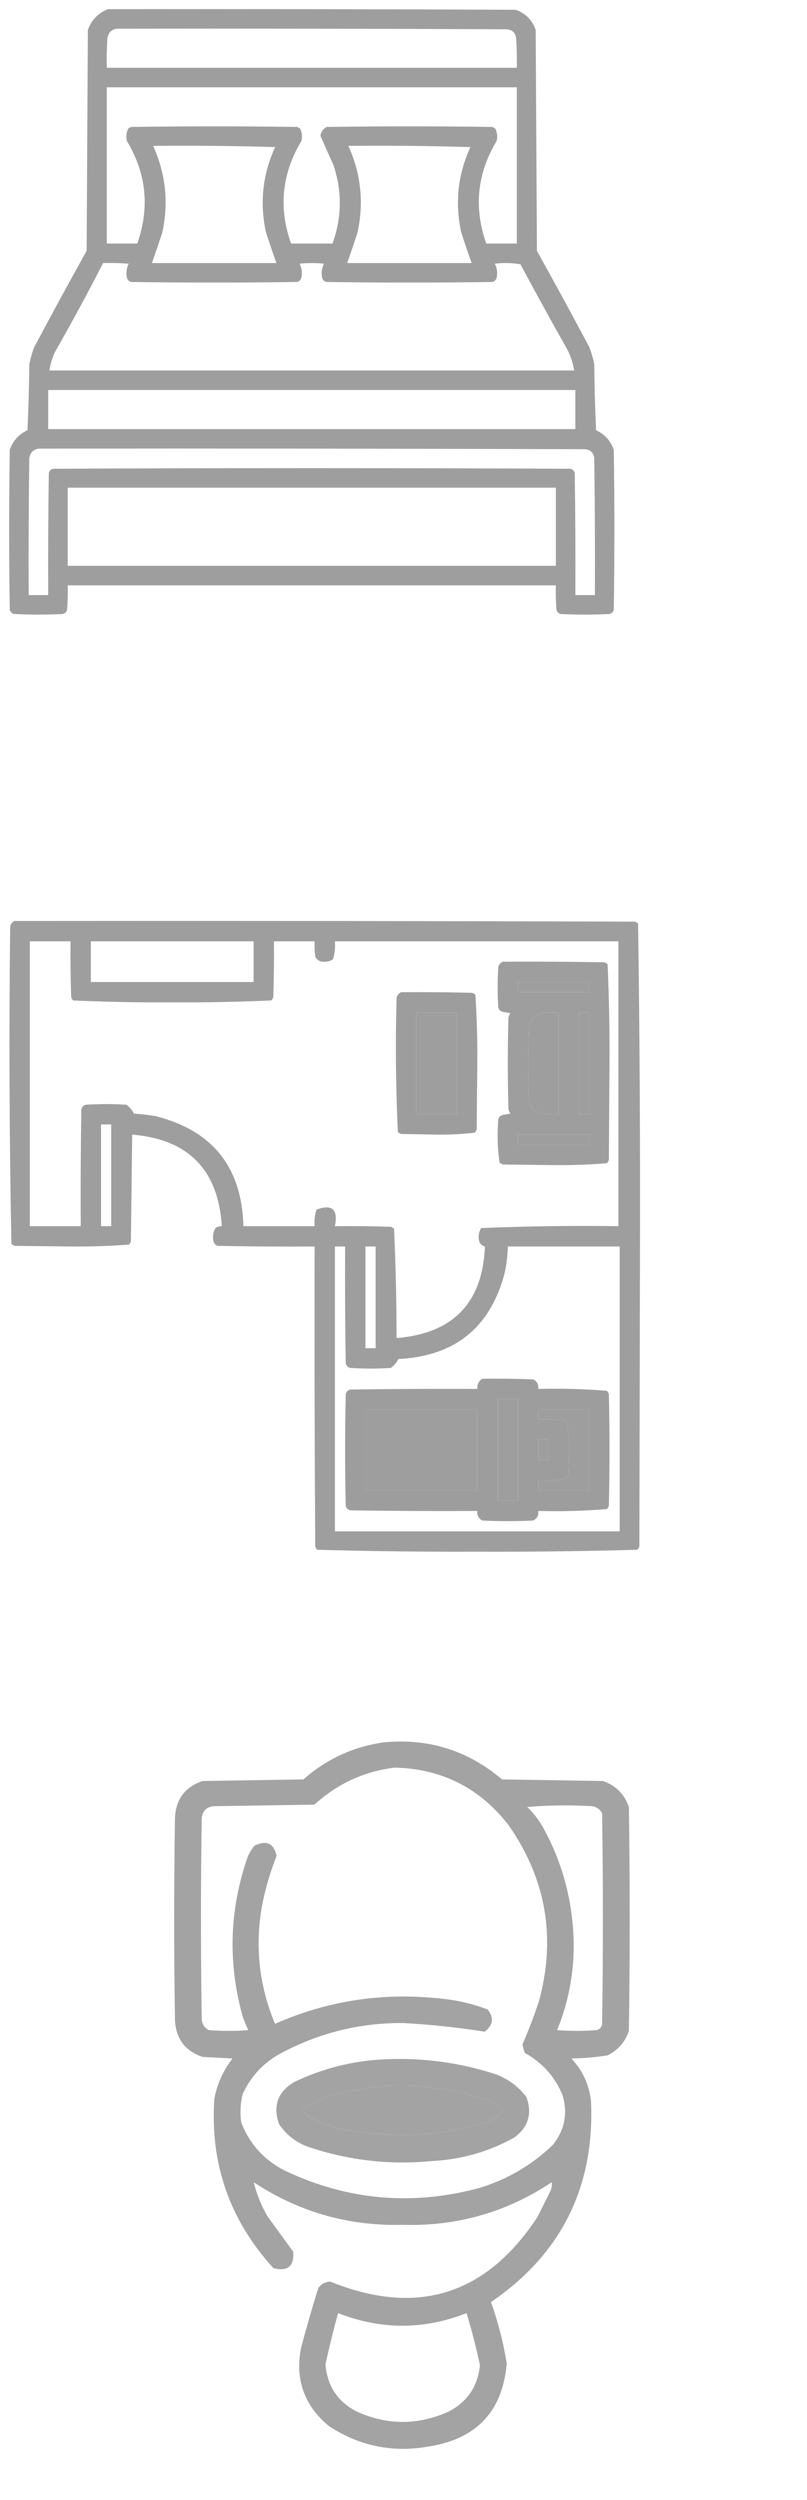
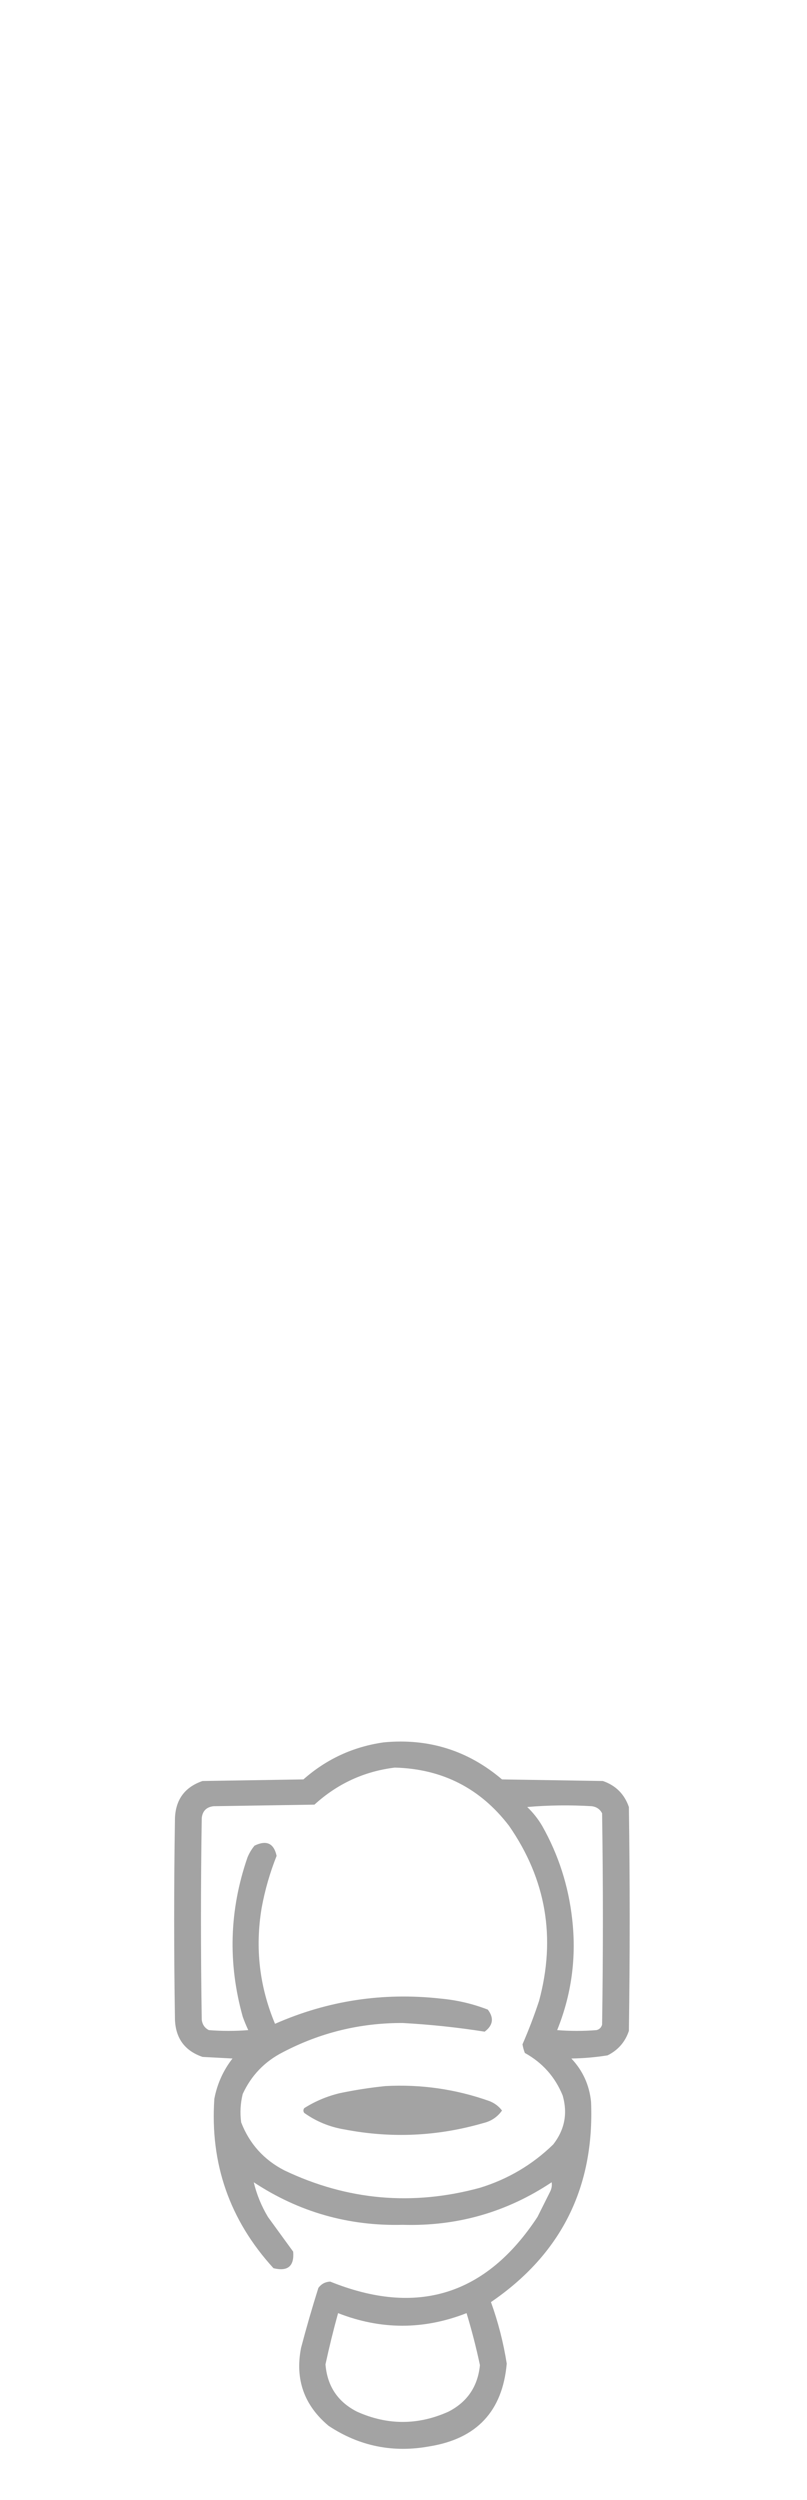
<svg xmlns="http://www.w3.org/2000/svg" width="31" height="96" viewBox="0 0 31 96" fill="none">
-   <path opacity="0.988" fill-rule="evenodd" clip-rule="evenodd" d="M4.148 0.352C9.367 0.344 14.586 0.352 19.805 0.375C20.188 0.508 20.445 0.766 20.578 1.148C20.594 3.977 20.609 6.805 20.625 9.633C21.309 10.86 21.981 12.094 22.641 13.336C22.722 13.549 22.785 13.768 22.828 13.992C22.836 14.836 22.859 15.68 22.898 16.523C23.232 16.677 23.459 16.927 23.578 17.273C23.609 19.32 23.609 21.367 23.578 23.414C23.555 23.5 23.5 23.555 23.414 23.578C22.789 23.609 22.164 23.609 21.539 23.578C21.453 23.555 21.398 23.5 21.375 23.414C21.352 23.102 21.344 22.79 21.352 22.477C15.102 22.477 8.852 22.477 2.602 22.477C2.609 22.79 2.602 23.102 2.578 23.414C2.555 23.5 2.5 23.555 2.414 23.578C1.789 23.609 1.164 23.609 0.539 23.578C0.453 23.555 0.398 23.5 0.375 23.414C0.344 21.367 0.344 19.32 0.375 17.273C0.494 16.927 0.721 16.677 1.055 16.523C1.094 15.68 1.117 14.836 1.125 13.992C1.168 13.768 1.231 13.549 1.312 13.336C1.972 12.094 2.644 10.86 3.328 9.633C3.344 6.805 3.359 3.977 3.375 1.148C3.517 0.765 3.774 0.499 4.148 0.352ZM4.477 1.102C9.477 1.094 14.477 1.102 19.477 1.125C19.688 1.148 19.805 1.266 19.828 1.477C19.852 1.851 19.859 2.226 19.852 2.602C14.602 2.602 9.352 2.602 4.102 2.602C4.094 2.226 4.102 1.851 4.125 1.477C4.157 1.265 4.274 1.14 4.477 1.102ZM4.102 3.352C9.352 3.352 14.602 3.352 19.852 3.352C19.852 5.352 19.852 7.352 19.852 9.352C19.461 9.352 19.07 9.352 18.68 9.352C18.194 7.977 18.326 6.665 19.078 5.414C19.116 5.252 19.101 5.095 19.031 4.945C18.996 4.916 18.957 4.893 18.914 4.875C16.789 4.844 14.664 4.844 12.539 4.875C12.416 4.949 12.338 5.059 12.305 5.203C12.462 5.572 12.626 5.939 12.797 6.305C13.146 7.323 13.138 8.339 12.773 9.352C12.242 9.352 11.711 9.352 11.18 9.352C10.694 7.977 10.826 6.665 11.578 5.414C11.616 5.252 11.601 5.095 11.531 4.945C11.496 4.916 11.457 4.893 11.414 4.875C9.289 4.844 7.164 4.844 5.039 4.875C4.996 4.893 4.957 4.916 4.922 4.945C4.852 5.095 4.837 5.252 4.875 5.414C5.625 6.665 5.757 7.978 5.273 9.352C4.883 9.352 4.492 9.352 4.102 9.352C4.102 7.352 4.102 5.352 4.102 3.352ZM5.883 5.602C7.446 5.586 9.008 5.602 10.57 5.648C10.086 6.7 9.969 7.794 10.219 8.93C10.347 9.323 10.48 9.714 10.617 10.102C9.023 10.102 7.43 10.102 5.836 10.102C5.973 9.714 6.106 9.323 6.234 8.93C6.483 7.779 6.366 6.669 5.883 5.602ZM13.383 5.602C14.946 5.586 16.508 5.602 18.07 5.648C17.586 6.7 17.469 7.794 17.719 8.93C17.847 9.323 17.98 9.714 18.117 10.102C16.523 10.102 14.93 10.102 13.336 10.102C13.473 9.714 13.606 9.323 13.734 8.93C13.983 7.779 13.866 6.669 13.383 5.602ZM3.961 10.102C4.289 10.094 4.618 10.102 4.945 10.125C4.859 10.295 4.835 10.475 4.875 10.664C4.898 10.75 4.953 10.805 5.039 10.828C7.164 10.859 9.289 10.859 11.414 10.828C11.5 10.805 11.555 10.75 11.578 10.664C11.618 10.475 11.595 10.295 11.508 10.125C11.82 10.094 12.133 10.094 12.445 10.125C12.359 10.295 12.335 10.475 12.375 10.664C12.398 10.75 12.453 10.805 12.539 10.828C14.664 10.859 16.789 10.859 18.914 10.828C19 10.805 19.055 10.75 19.078 10.664C19.118 10.475 19.095 10.295 19.008 10.125C19.337 10.086 19.665 10.094 19.992 10.148C20.582 11.25 21.183 12.344 21.797 13.43C21.925 13.682 22.011 13.948 22.055 14.227C15.336 14.227 8.617 14.227 1.898 14.227C1.935 13.983 2.006 13.748 2.109 13.523C2.752 12.395 3.369 11.255 3.961 10.102ZM1.852 14.977C8.602 14.977 15.352 14.977 22.102 14.977C22.102 15.477 22.102 15.976 22.102 16.477C15.352 16.477 8.602 16.477 1.852 16.477C1.852 15.976 1.852 15.477 1.852 14.977ZM1.477 17.227C8.477 17.219 15.477 17.227 22.477 17.25C22.688 17.273 22.805 17.391 22.828 17.602C22.852 19.352 22.859 21.102 22.852 22.852C22.602 22.852 22.352 22.852 22.102 22.852C22.109 21.289 22.102 19.727 22.078 18.164C22.055 18.078 22 18.023 21.914 18C15.289 17.969 8.664 17.969 2.039 18C1.953 18.023 1.898 18.078 1.875 18.164C1.852 19.727 1.844 21.289 1.852 22.852C1.602 22.852 1.352 22.852 1.102 22.852C1.094 21.102 1.102 19.352 1.125 17.602C1.157 17.39 1.274 17.265 1.477 17.227ZM2.602 18.727C8.852 18.727 15.102 18.727 21.352 18.727C21.352 19.727 21.352 20.727 21.352 21.727C15.102 21.727 8.852 21.727 2.602 21.727C2.602 20.727 2.602 19.727 2.602 18.727Z" fill="#9D9D9D" />
  <g clip-path="url(#clip0_123_128)">
    <path opacity="0.986" fill-rule="evenodd" clip-rule="evenodd" d="M0.561 35.366C8.504 35.358 16.447 35.366 24.39 35.391C24.434 35.409 24.475 35.433 24.512 35.464C24.569 39.464 24.593 43.468 24.585 47.475C24.577 51.447 24.569 55.418 24.561 59.389C24.542 59.434 24.518 59.475 24.487 59.512C22.441 59.568 20.39 59.593 18.335 59.585C16.28 59.593 14.229 59.568 12.182 59.512C12.152 59.475 12.128 59.434 12.109 59.389C12.085 55.548 12.077 51.707 12.085 47.866C10.848 47.874 9.611 47.866 8.374 47.842C8.284 47.817 8.227 47.76 8.203 47.671C8.158 47.488 8.182 47.317 8.276 47.158C8.351 47.109 8.432 47.084 8.52 47.085C8.384 44.922 7.236 43.75 5.078 43.569C5.062 44.936 5.045 46.304 5.029 47.671C5.011 47.715 4.987 47.756 4.956 47.793C4.212 47.849 3.463 47.873 2.71 47.866C1.994 47.858 1.278 47.85 0.561 47.842C0.517 47.823 0.476 47.799 0.439 47.768C0.358 43.703 0.342 39.634 0.391 35.561C0.424 35.471 0.481 35.406 0.561 35.366ZM1.147 36.147C1.668 36.147 2.189 36.147 2.71 36.147C2.702 36.864 2.71 37.58 2.734 38.296C2.753 38.34 2.777 38.381 2.808 38.418C4.073 38.474 5.342 38.499 6.616 38.491C7.89 38.499 9.159 38.474 10.425 38.418C10.455 38.381 10.48 38.34 10.498 38.296C10.522 37.58 10.53 36.864 10.522 36.147C11.043 36.147 11.564 36.147 12.085 36.147C12.077 36.343 12.085 36.539 12.109 36.733C12.184 36.88 12.306 36.946 12.476 36.929C12.594 36.933 12.7 36.901 12.793 36.831C12.86 36.609 12.885 36.382 12.866 36.147C16.496 36.147 20.125 36.147 23.755 36.147C23.755 39.793 23.755 43.439 23.755 47.085C21.993 47.061 20.235 47.086 18.481 47.158C18.387 47.317 18.363 47.488 18.408 47.671C18.445 47.775 18.518 47.84 18.628 47.866C18.538 50.031 17.407 51.203 15.234 51.382C15.233 49.978 15.201 48.578 15.137 47.182C15.1 47.152 15.059 47.127 15.015 47.109C14.299 47.085 13.582 47.077 12.866 47.085C12.994 46.439 12.758 46.227 12.158 46.45C12.091 46.655 12.067 46.867 12.085 47.085C11.173 47.085 10.262 47.085 9.351 47.085C9.29 44.822 8.167 43.414 5.981 42.861C5.706 42.814 5.43 42.782 5.151 42.764C5.076 42.63 4.979 42.516 4.858 42.422C4.337 42.389 3.817 42.389 3.296 42.422C3.206 42.446 3.149 42.503 3.125 42.593C3.101 44.09 3.092 45.587 3.101 47.085C2.449 47.085 1.798 47.085 1.147 47.085C1.147 43.439 1.147 39.793 1.147 36.147ZM3.491 36.147C5.574 36.147 7.658 36.147 9.741 36.147C9.741 36.668 9.741 37.189 9.741 37.71C7.658 37.71 5.574 37.71 3.491 37.71C3.491 37.189 3.491 36.668 3.491 36.147ZM19.897 37.71C20.809 37.71 21.72 37.71 22.632 37.71C22.632 37.84 22.632 37.97 22.632 38.1C21.72 38.1 20.809 38.1 19.897 38.1C19.897 37.97 19.897 37.84 19.897 37.71ZM15.991 38.882C16.512 38.882 17.033 38.882 17.554 38.882C17.554 40.184 17.554 41.486 17.554 42.788C17.033 42.788 16.512 42.788 15.991 42.788C15.991 41.486 15.991 40.184 15.991 38.882ZM20.874 38.882C21.069 38.882 21.265 38.882 21.46 38.882C21.46 40.184 21.46 41.486 21.46 42.788C21.157 42.812 20.864 42.771 20.581 42.666C20.422 42.551 20.332 42.397 20.312 42.202C20.28 41.291 20.28 40.379 20.312 39.468C20.378 39.15 20.565 38.954 20.874 38.882ZM22.241 38.882C22.371 38.882 22.502 38.882 22.632 38.882C22.632 40.184 22.632 41.486 22.632 42.788C22.502 42.788 22.371 42.788 22.241 42.788C22.241 41.486 22.241 40.184 22.241 38.882ZM3.882 43.179C4.012 43.179 4.142 43.179 4.272 43.179C4.272 44.481 4.272 45.783 4.272 47.085C4.142 47.085 4.012 47.085 3.882 47.085C3.882 45.783 3.882 44.481 3.882 43.179ZM19.897 43.569C20.809 43.569 21.72 43.569 22.632 43.569C22.632 43.699 22.632 43.83 22.632 43.96C21.72 43.96 20.809 43.96 19.897 43.96C19.897 43.83 19.897 43.699 19.897 43.569ZM12.866 47.866C12.996 47.866 13.127 47.866 13.257 47.866C13.249 49.364 13.257 50.861 13.281 52.358C13.306 52.448 13.363 52.505 13.452 52.529C13.973 52.562 14.494 52.562 15.015 52.529C15.135 52.435 15.233 52.321 15.307 52.187C17.476 52.077 18.834 50.979 19.385 48.892C19.46 48.553 19.5 48.212 19.507 47.866C20.939 47.866 22.371 47.866 23.804 47.866C23.804 51.512 23.804 55.158 23.804 58.804C20.158 58.804 16.512 58.804 12.866 58.804C12.866 55.158 12.866 51.512 12.866 47.866ZM14.038 47.866C14.168 47.866 14.298 47.866 14.429 47.866C14.429 49.168 14.429 50.47 14.429 51.772C14.298 51.772 14.168 51.772 14.038 51.772C14.038 50.47 14.038 49.168 14.038 47.866ZM19.116 53.725C19.377 53.725 19.637 53.725 19.897 53.725C19.897 55.028 19.897 56.33 19.897 57.632C19.637 57.632 19.377 57.632 19.116 57.632C19.116 56.33 19.116 55.028 19.116 53.725ZM14.038 54.116C15.47 54.116 16.903 54.116 18.335 54.116C18.335 55.158 18.335 56.199 18.335 57.241C16.903 57.241 15.47 57.241 14.038 57.241C14.038 56.199 14.038 55.158 14.038 54.116ZM20.679 54.116C21.33 54.116 21.981 54.116 22.632 54.116C22.632 55.158 22.632 56.199 22.632 57.241C21.981 57.241 21.33 57.241 20.679 57.241C20.679 57.111 20.679 56.981 20.679 56.85C21.042 56.871 21.4 56.847 21.753 56.777C21.783 56.741 21.808 56.7 21.826 56.655C21.834 56.33 21.842 56.004 21.851 55.679C21.857 55.316 21.833 54.958 21.777 54.604C21.741 54.574 21.7 54.549 21.655 54.531C21.33 54.507 21.005 54.499 20.679 54.507C20.679 54.377 20.679 54.246 20.679 54.116ZM20.679 55.288C20.809 55.288 20.939 55.288 21.069 55.288C21.069 55.548 21.069 55.809 21.069 56.069C20.939 56.069 20.809 56.069 20.679 56.069C20.679 55.809 20.679 55.548 20.679 55.288Z" fill="#9D9D9D" />
-     <path opacity="0.992" fill-rule="evenodd" clip-rule="evenodd" d="M19.312 36.929C20.614 36.921 21.916 36.929 23.218 36.953C23.262 36.971 23.303 36.996 23.34 37.026C23.396 38.292 23.421 39.561 23.413 40.835C23.405 42.072 23.397 43.309 23.389 44.546C23.37 44.591 23.346 44.632 23.316 44.668C22.636 44.724 21.953 44.749 21.265 44.741C20.614 44.733 19.963 44.725 19.312 44.717C19.267 44.699 19.226 44.674 19.189 44.644C19.11 44.095 19.094 43.542 19.141 42.983C19.165 42.894 19.222 42.837 19.312 42.813C19.409 42.796 19.507 42.78 19.605 42.764C19.571 42.712 19.546 42.655 19.531 42.593C19.499 41.421 19.499 40.249 19.531 39.077C19.546 39.016 19.571 38.959 19.605 38.906C19.507 38.89 19.409 38.874 19.312 38.858C19.222 38.833 19.165 38.776 19.141 38.687C19.108 38.166 19.108 37.645 19.141 37.124C19.174 37.034 19.231 36.969 19.312 36.929ZM19.898 37.71C19.898 37.84 19.898 37.971 19.898 38.101C20.809 38.101 21.72 38.101 22.632 38.101C22.632 37.971 22.632 37.84 22.632 37.71C21.72 37.71 20.809 37.71 19.898 37.71ZM20.874 38.882C20.566 38.955 20.378 39.15 20.312 39.468C20.28 40.379 20.28 41.291 20.312 42.202C20.333 42.397 20.422 42.552 20.581 42.666C20.864 42.771 21.157 42.812 21.46 42.788C21.46 41.486 21.46 40.184 21.46 38.882C21.265 38.882 21.069 38.882 20.874 38.882ZM22.241 38.882C22.241 40.184 22.241 41.486 22.241 42.788C22.372 42.788 22.502 42.788 22.632 42.788C22.632 41.486 22.632 40.184 22.632 38.882C22.502 38.882 22.372 38.882 22.241 38.882ZM19.898 43.569C19.898 43.7 19.898 43.83 19.898 43.96C20.809 43.96 21.72 43.96 22.632 43.96C22.632 43.83 22.632 43.7 22.632 43.569C21.72 43.569 20.809 43.569 19.898 43.569Z" fill="#9D9D9D" />
-     <path opacity="0.995" fill-rule="evenodd" clip-rule="evenodd" d="M15.405 38.101C16.317 38.093 17.229 38.101 18.14 38.125C18.184 38.143 18.225 38.168 18.262 38.198C18.318 39.073 18.343 39.952 18.335 40.835C18.327 41.681 18.319 42.528 18.311 43.374C18.292 43.419 18.268 43.46 18.237 43.496C17.754 43.552 17.265 43.576 16.773 43.569C16.317 43.561 15.861 43.553 15.405 43.545C15.361 43.527 15.32 43.502 15.283 43.472C15.203 41.751 15.186 40.025 15.235 38.296C15.268 38.206 15.325 38.141 15.405 38.101ZM15.991 38.882C15.991 40.184 15.991 41.486 15.991 42.788C16.512 42.788 17.033 42.788 17.554 42.788C17.554 41.486 17.554 40.184 17.554 38.882C17.033 38.882 16.512 38.882 15.991 38.882Z" fill="#9D9D9D" />
    <path opacity="0.995" fill-rule="evenodd" clip-rule="evenodd" d="M18.53 52.944C19.181 52.936 19.833 52.944 20.483 52.969C20.631 53.044 20.696 53.166 20.679 53.335C21.562 53.312 22.441 53.336 23.315 53.408C23.346 53.445 23.37 53.485 23.389 53.53C23.421 54.962 23.421 56.395 23.389 57.827C23.37 57.872 23.346 57.913 23.315 57.949C22.441 58.021 21.562 58.045 20.679 58.022C20.696 58.191 20.631 58.313 20.483 58.389C19.832 58.421 19.181 58.421 18.53 58.389C18.383 58.313 18.318 58.191 18.335 58.022C16.707 58.031 15.08 58.022 13.452 57.998C13.363 57.974 13.306 57.916 13.281 57.827C13.249 56.395 13.249 54.962 13.281 53.53C13.306 53.441 13.363 53.384 13.452 53.359C15.08 53.335 16.707 53.327 18.335 53.335C18.324 53.161 18.389 53.031 18.53 52.944ZM19.116 53.725C19.116 55.028 19.116 56.33 19.116 57.632C19.377 57.632 19.637 57.632 19.898 57.632C19.898 56.33 19.898 55.028 19.898 53.725C19.637 53.725 19.377 53.725 19.116 53.725ZM14.038 54.116C14.038 55.158 14.038 56.199 14.038 57.241C15.47 57.241 16.903 57.241 18.335 57.241C18.335 56.199 18.335 55.158 18.335 54.116C16.903 54.116 15.47 54.116 14.038 54.116ZM20.679 54.116C20.679 54.246 20.679 54.377 20.679 54.507C21.005 54.499 21.33 54.507 21.655 54.531C21.7 54.549 21.741 54.574 21.777 54.604C21.833 54.958 21.857 55.316 21.851 55.679C21.842 56.004 21.834 56.33 21.826 56.655C21.808 56.7 21.784 56.741 21.753 56.777C21.401 56.847 21.042 56.871 20.679 56.85C20.679 56.981 20.679 57.111 20.679 57.241C21.33 57.241 21.981 57.241 22.632 57.241C22.632 56.199 22.632 55.158 22.632 54.116C21.981 54.116 21.33 54.116 20.679 54.116ZM20.679 55.288C20.679 55.548 20.679 55.809 20.679 56.069C20.809 56.069 20.939 56.069 21.069 56.069C21.069 55.809 21.069 55.548 21.069 55.288C20.939 55.288 20.809 55.288 20.679 55.288Z" fill="#9D9D9D" />
  </g>
  <path opacity="0.94" fill-rule="evenodd" clip-rule="evenodd" d="M14.743 66.907C16.464 66.744 17.978 67.219 19.284 68.33C20.576 68.35 21.867 68.37 23.159 68.391C23.654 68.562 23.987 68.895 24.158 69.39C24.199 72.255 24.199 75.121 24.158 77.987C24.016 78.412 23.743 78.725 23.341 78.926C22.881 79 22.417 79.041 21.948 79.047C22.389 79.515 22.641 80.07 22.705 80.712C22.839 83.995 21.558 86.558 18.86 88.401C19.137 89.169 19.338 89.957 19.466 90.763C19.305 92.589 18.316 93.648 16.499 93.941C15.098 94.198 13.806 93.936 12.624 93.154C11.681 92.365 11.328 91.366 11.565 90.157C11.768 89.385 11.99 88.618 12.23 87.856C12.344 87.704 12.495 87.623 12.685 87.614C16.021 88.961 18.675 88.133 20.646 85.132C20.808 84.809 20.969 84.486 21.131 84.163C21.191 84.045 21.211 83.924 21.191 83.8C19.463 84.951 17.556 85.496 15.47 85.434C13.386 85.487 11.479 84.942 9.748 83.8C9.859 84.265 10.04 84.709 10.293 85.132C10.616 85.576 10.939 86.02 11.262 86.464C11.309 87.022 11.056 87.233 10.505 87.1C8.82 85.255 8.064 83.086 8.234 80.591C8.344 80.019 8.576 79.504 8.931 79.047C8.547 79.027 8.164 79.006 7.78 78.986C7.104 78.754 6.751 78.279 6.721 77.563C6.68 74.98 6.68 72.397 6.721 69.813C6.751 69.097 7.104 68.623 7.78 68.391C9.072 68.37 10.364 68.35 11.655 68.33C12.544 67.546 13.573 67.072 14.743 66.907ZM15.167 67.876C16.991 67.925 18.454 68.672 19.557 70.116C20.979 72.17 21.362 74.41 20.707 76.837C20.52 77.403 20.308 77.958 20.071 78.502C20.089 78.616 20.119 78.727 20.162 78.835C20.84 79.21 21.324 79.755 21.615 80.47C21.812 81.157 21.691 81.783 21.252 82.347C20.451 83.126 19.512 83.681 18.436 84.012C15.848 84.717 13.345 84.495 10.929 83.346C10.139 82.94 9.584 82.324 9.264 81.499C9.215 81.132 9.235 80.768 9.324 80.409C9.654 79.696 10.168 79.161 10.868 78.805C12.308 78.051 13.842 77.678 15.47 77.684C16.528 77.742 17.578 77.853 18.618 78.017C18.942 77.773 18.983 77.49 18.739 77.17C18.155 76.944 17.55 76.803 16.923 76.746C14.708 76.501 12.589 76.823 10.565 77.715C9.966 76.285 9.794 74.802 10.051 73.265C10.177 72.578 10.369 71.912 10.626 71.266C10.52 70.782 10.238 70.651 9.778 70.873C9.665 71.009 9.574 71.161 9.506 71.327C8.809 73.346 8.749 75.384 9.324 77.442C9.387 77.618 9.458 77.79 9.536 77.957C9.032 77.997 8.527 77.997 8.022 77.957C7.865 77.876 7.775 77.745 7.75 77.563C7.71 74.98 7.71 72.397 7.75 69.813C7.78 69.541 7.932 69.39 8.204 69.359C9.496 69.339 10.787 69.319 12.079 69.299C12.96 68.495 13.99 68.02 15.167 67.876ZM20.253 69.39C21.07 69.319 21.897 69.309 22.735 69.359C22.917 69.384 23.048 69.475 23.129 69.632C23.169 72.336 23.169 75.041 23.129 77.745C23.099 77.856 23.028 77.927 22.917 77.957C22.413 77.997 21.908 77.997 21.403 77.957C21.957 76.587 22.148 75.164 21.979 73.688C21.837 72.417 21.454 71.226 20.828 70.116C20.668 69.845 20.476 69.603 20.253 69.39ZM14.804 80.106C16.176 80.032 17.509 80.224 18.8 80.682C18.999 80.761 19.161 80.882 19.284 81.045C19.108 81.295 18.866 81.457 18.558 81.529C16.803 82.037 15.027 82.118 13.229 81.771C12.662 81.677 12.148 81.465 11.686 81.136C11.645 81.075 11.645 81.015 11.686 80.954C12.106 80.688 12.56 80.497 13.048 80.379C13.637 80.256 14.223 80.165 14.804 80.106ZM12.987 88.825C14.632 89.47 16.277 89.47 17.922 88.825C18.122 89.484 18.294 90.15 18.436 90.823C18.354 91.641 17.951 92.237 17.226 92.609C16.055 93.134 14.884 93.134 13.714 92.609C12.975 92.233 12.571 91.627 12.503 90.793C12.646 90.132 12.807 89.476 12.987 88.825Z" fill="#9D9D9D" />
-   <path opacity="0.937" fill-rule="evenodd" clip-rule="evenodd" d="M14.804 79.077C16.253 79.012 17.666 79.204 19.042 79.652C19.524 79.832 19.917 80.125 20.223 80.53C20.45 81.159 20.299 81.674 19.768 82.074C18.793 82.621 17.744 82.924 16.62 82.982C14.983 83.146 13.389 82.964 11.837 82.438C11.365 82.268 10.992 81.975 10.717 81.56C10.477 80.866 10.668 80.332 11.292 79.955C12.409 79.419 13.579 79.127 14.804 79.077ZM14.804 80.106C14.222 80.165 13.637 80.256 13.048 80.379C12.56 80.497 12.106 80.689 11.685 80.954C11.645 81.015 11.645 81.075 11.685 81.136C12.147 81.465 12.662 81.677 13.229 81.772C15.027 82.118 16.803 82.037 18.558 81.529C18.866 81.457 19.108 81.295 19.284 81.045C19.16 80.882 18.999 80.761 18.8 80.682C17.508 80.224 16.176 80.032 14.804 80.106Z" fill="#9D9D9D" />
  <defs>
    <clipPath id="clip0_123_128">
-       <rect width="25" height="25" fill="white" transform="translate(0 35)" />
-     </clipPath>
+       </clipPath>
  </defs>
</svg>